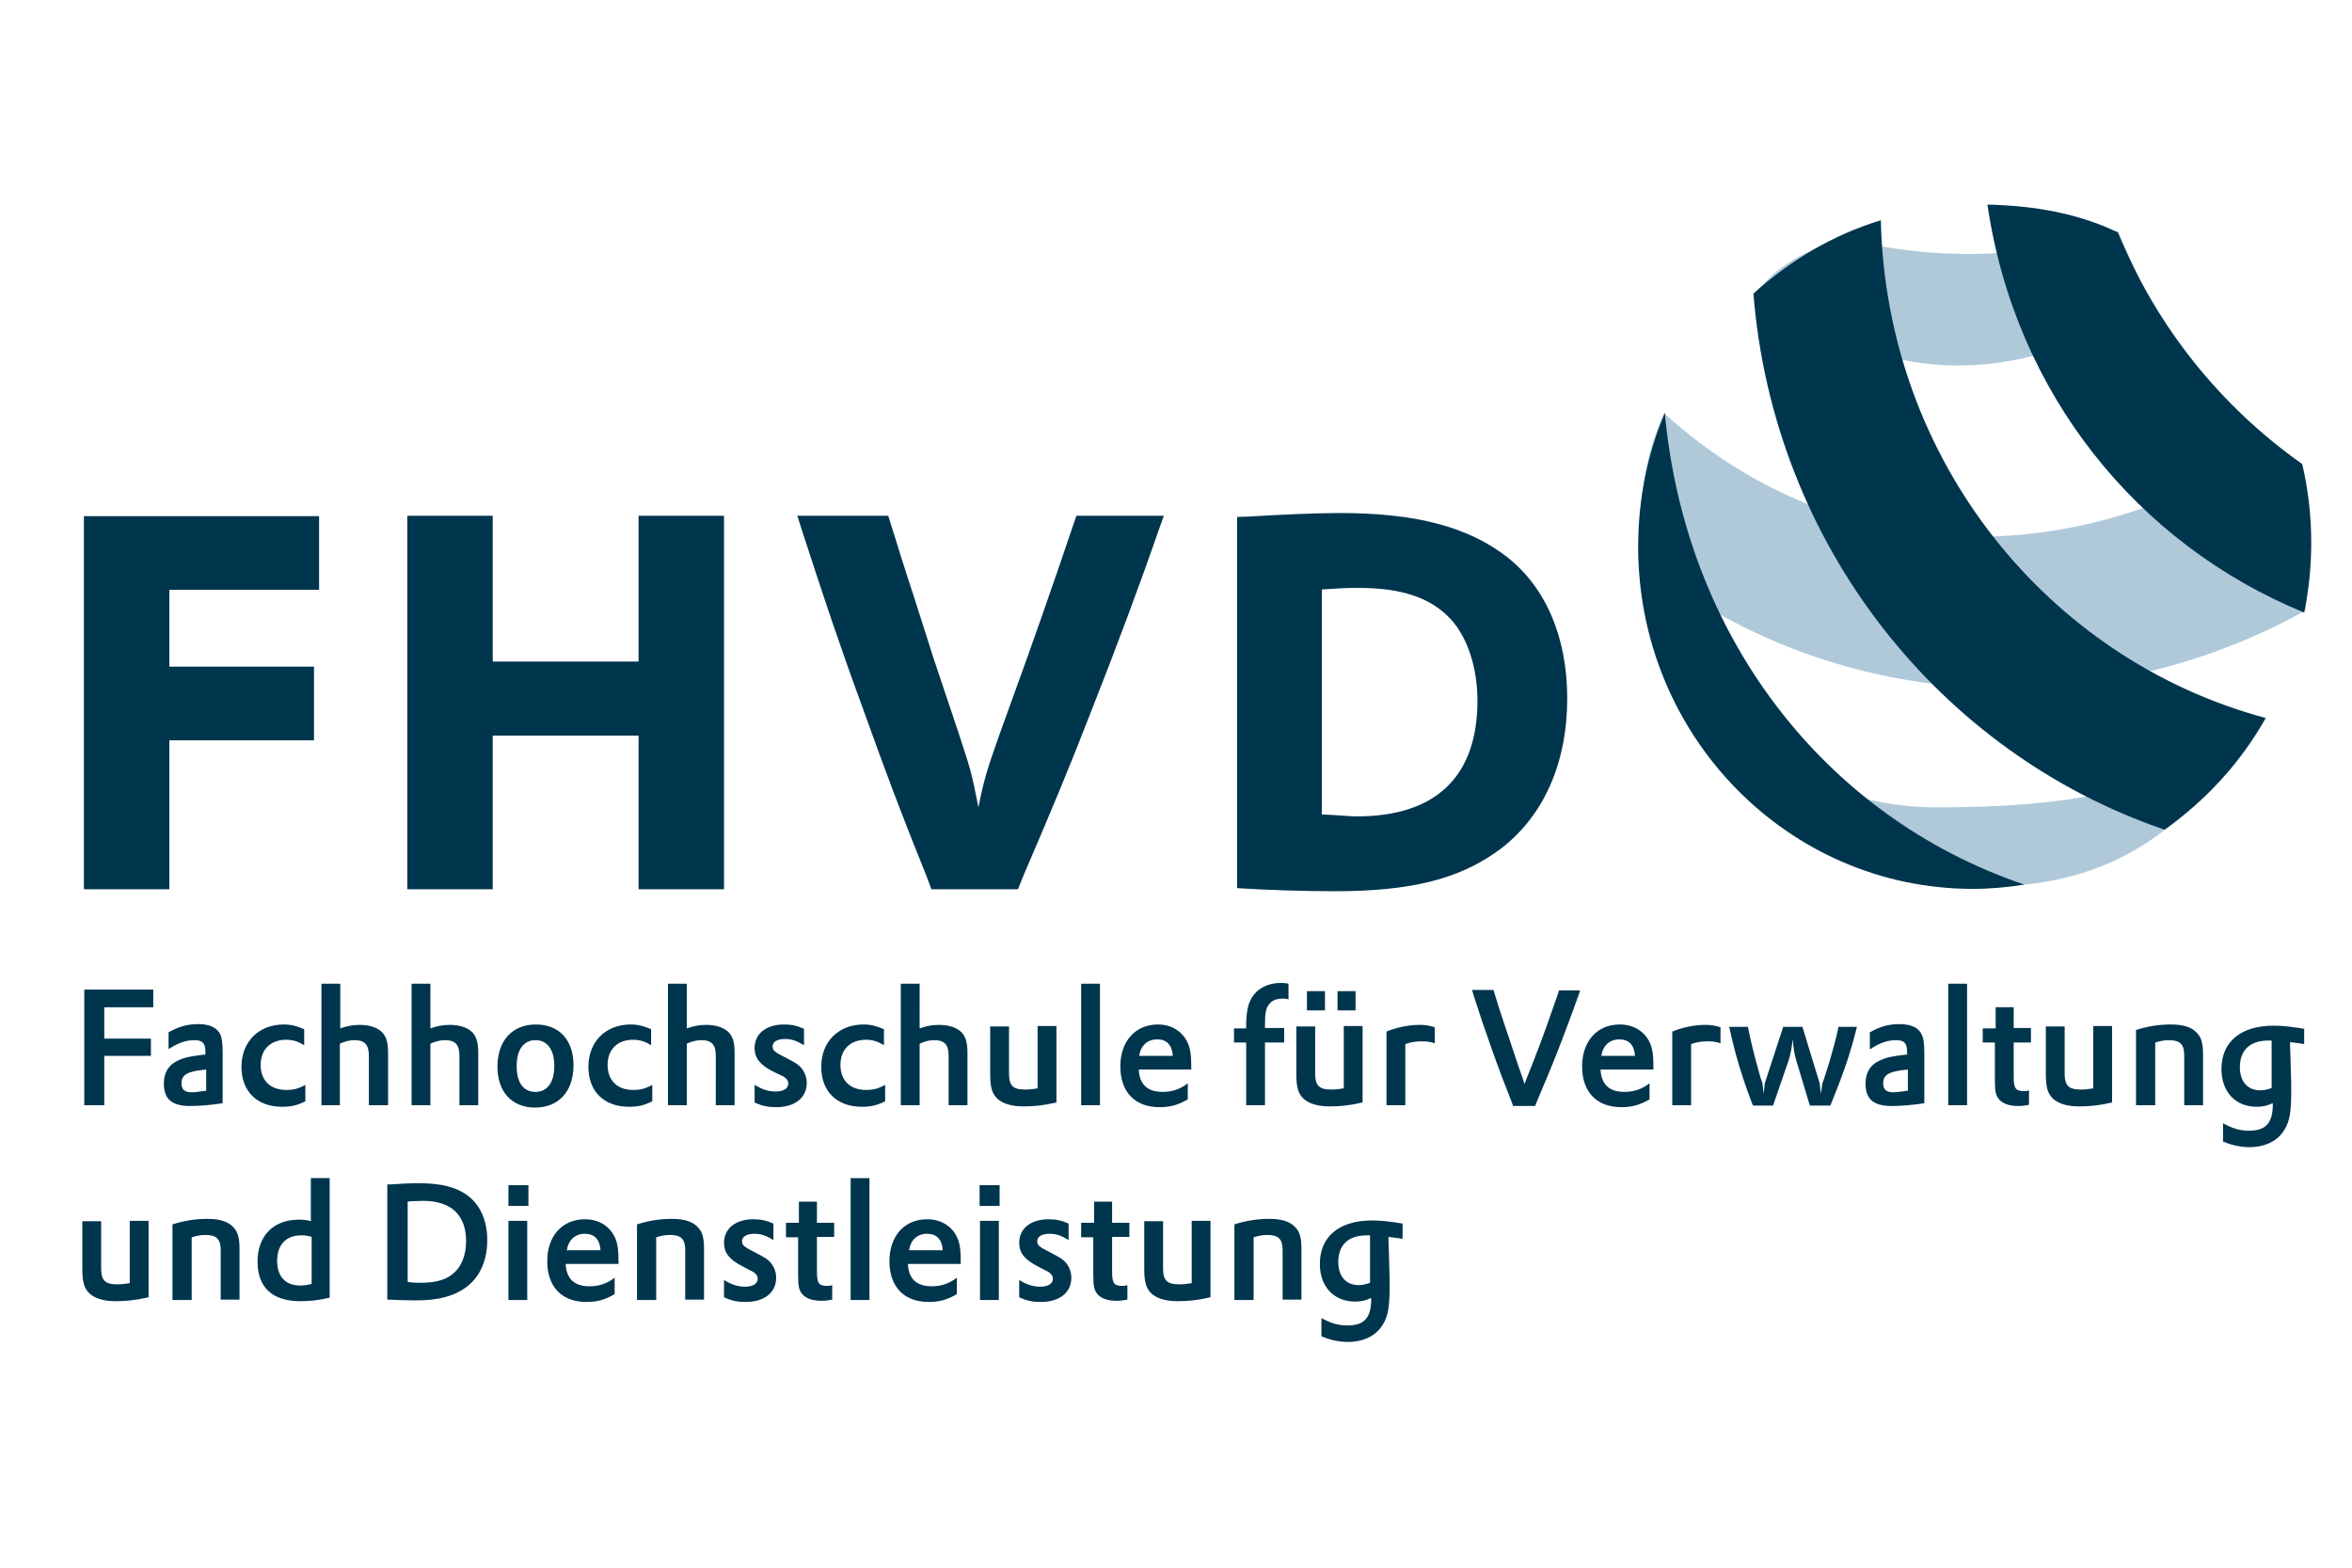
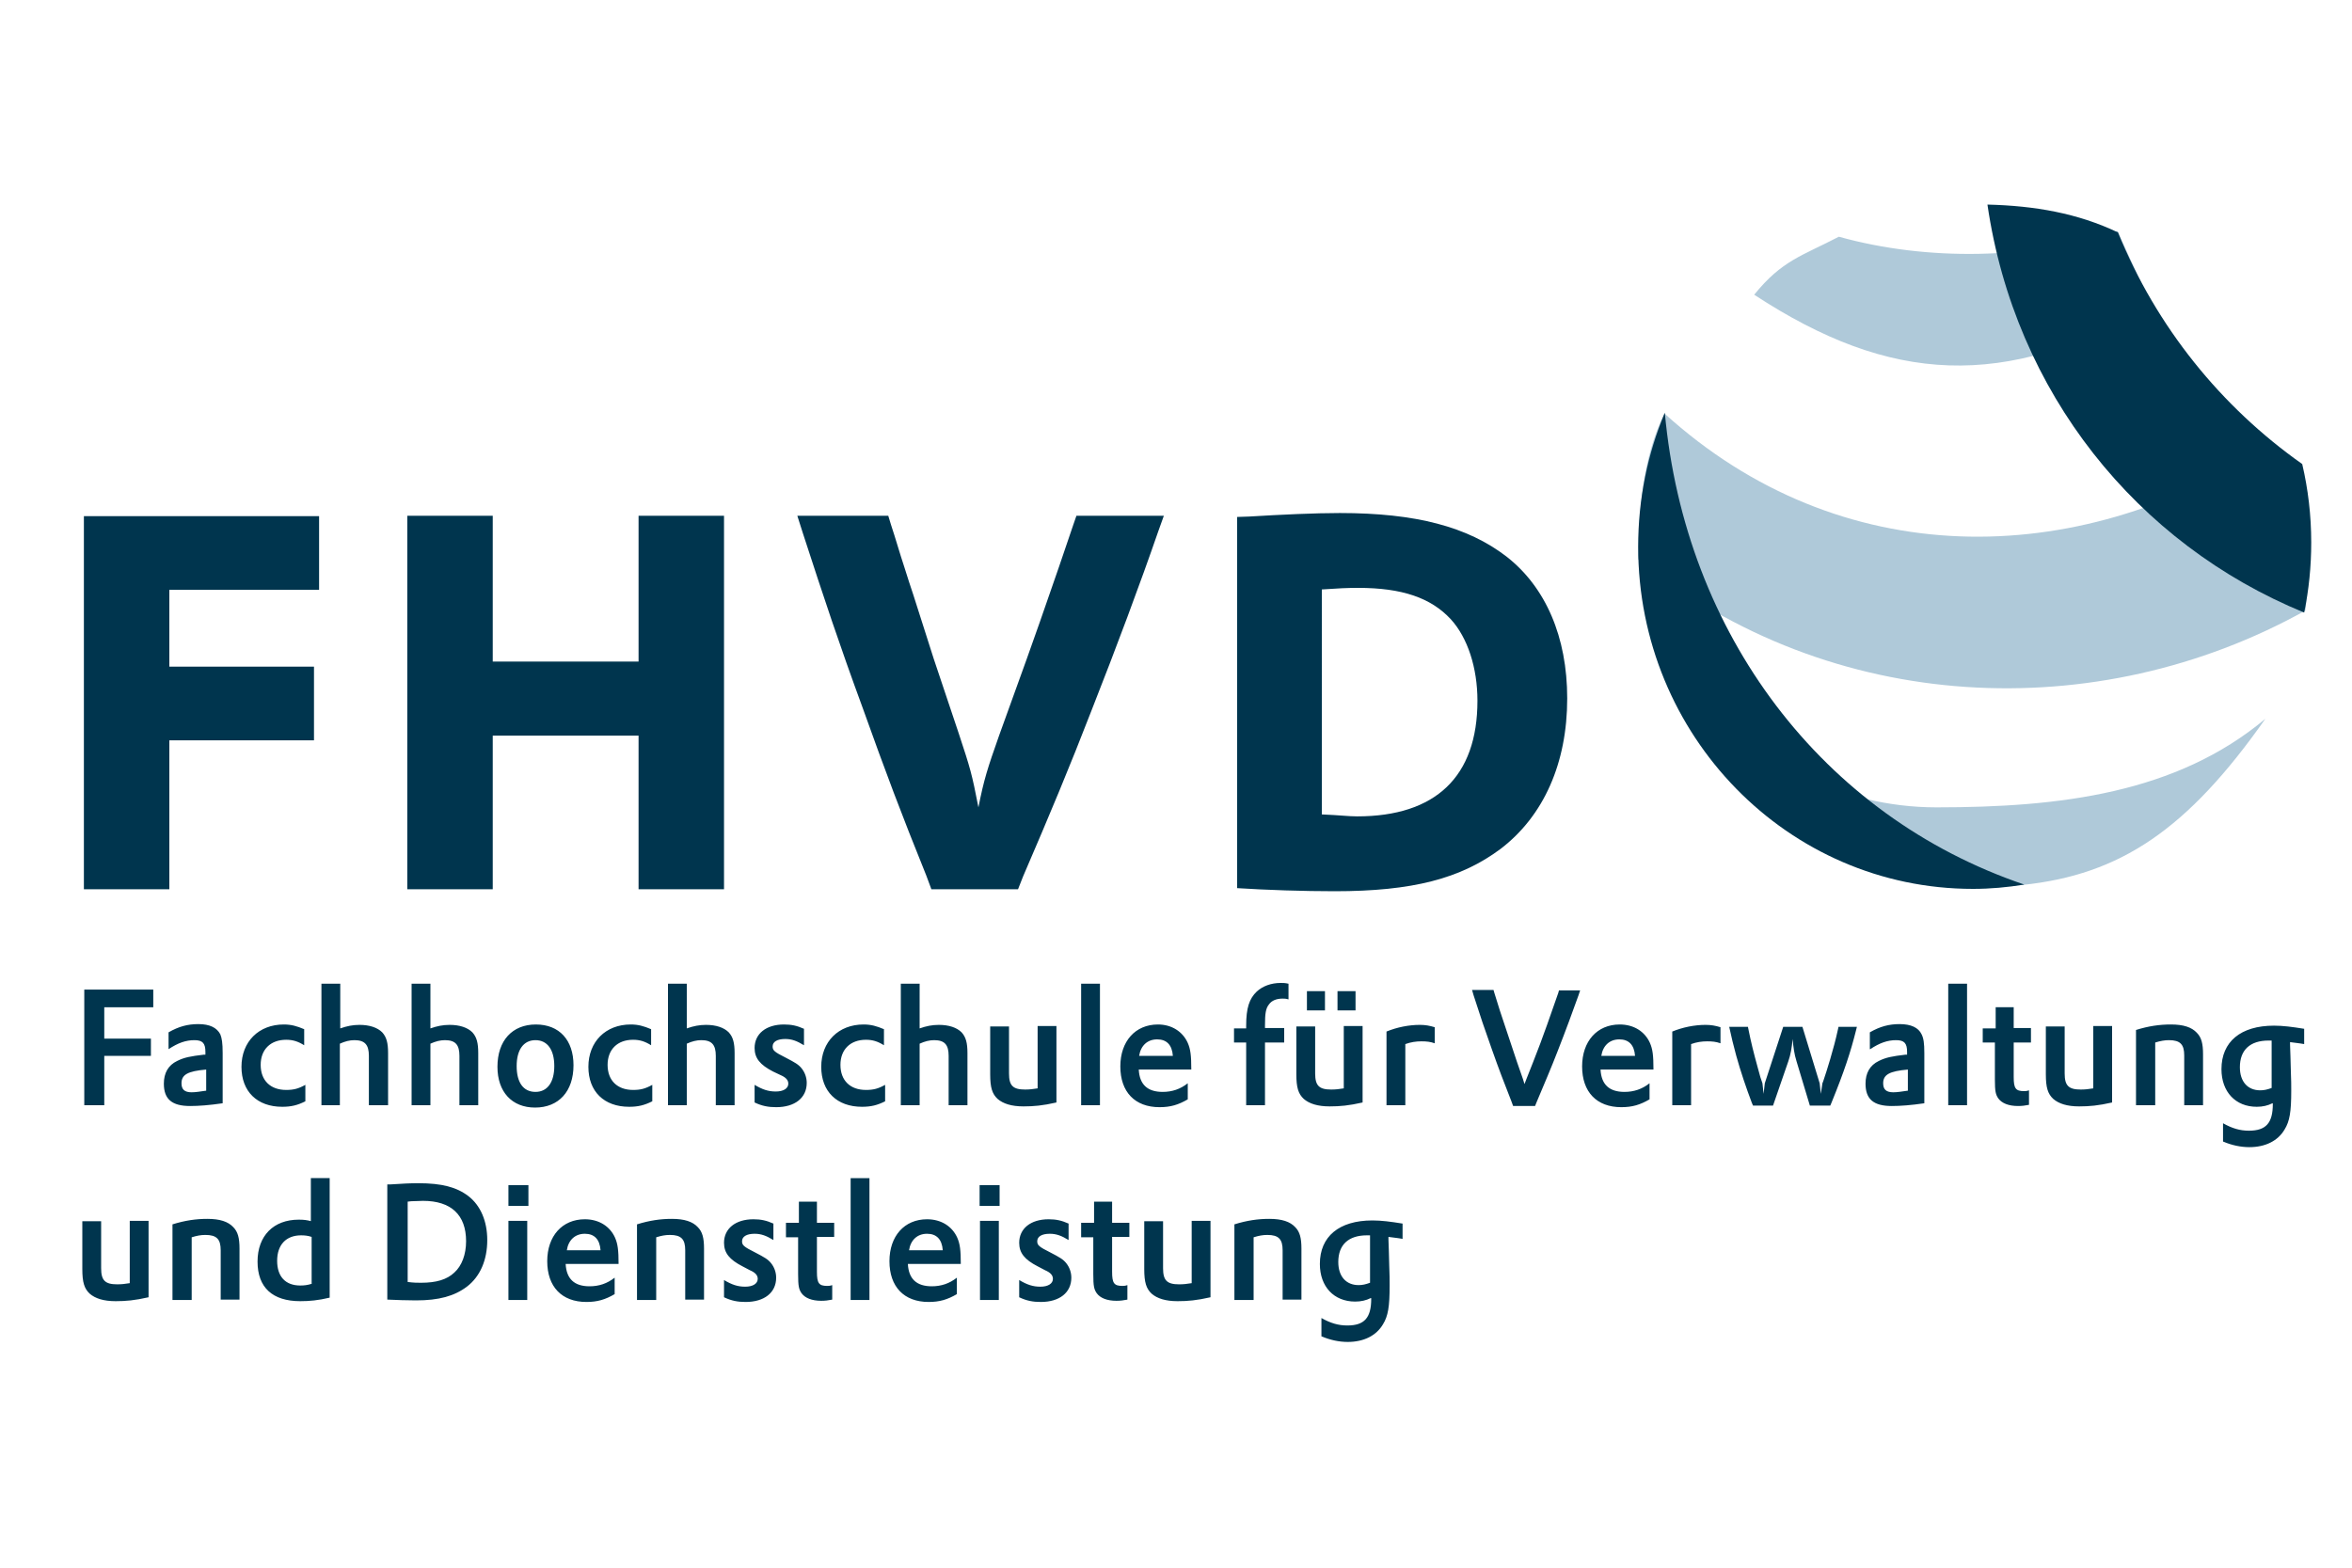
<svg xmlns="http://www.w3.org/2000/svg" version="1.1" id="Ebene_1" x="0px" y="0px" viewBox="0 0 600 400" style="enable-background:new 0 0 600 400;" xml:space="preserve">
  <style type="text/css">
	.st0{fill:#AFC9D9;}
	.st1{fill:#00354E;}
</style>
  <path class="st0" d="M548.9,78.1c-37.6,21.4-66.6,19.9-101.4-2.9c7.1-8.8,12.2-9.9,21.6-14.8c22.6,6.3,49,5.8,71.1-1.4" />
  <path class="st0" d="M577.9,183.4c-19.9,28.3-37,39.8-62,42.4c-30.7,3.2-71.3-19.2-86.3-44.2c19.8,12.2,39.5,24.4,64.4,24.4  C525.6,206,555.2,202.4,577.9,183.4L577.9,183.4z" />
  <path class="st0" d="M424.6,105.5c44.7,40.6,104.9,40.1,153.5,8.7c3.8,12.5,11.9,28.7,10,41.6c-53.2,29.6-120.9,26.7-170.2-13.1  C418.2,130.1,418.9,117.2,424.6,105.5L424.6,105.5z" />
  <path class="st1" d="M516.4,225.7c-4.3,0.7-8.6,1.1-13.1,1.1c-47.2,0-85.4-39.1-85.4-87.3c0-12.2,2.4-23.7,6.8-34.2  C429.8,161.6,464.8,208.2,516.4,225.7L516.4,225.7z" />
-   <path class="st1" d="M479.8,56.2c1.4,61.2,42.6,112.1,98.2,127c-6.4,11.4-15.3,21-25.8,28.5c-57.5-19.6-99.8-72.8-104.9-136.8  C456.6,66.5,467.6,59.9,479.8,56.2L479.8,56.2z" />
  <path class="st1" d="M587.3,118.4c1.5,6.4,2.3,13.1,2.3,20c0,6.1-0.6,12.1-1.8,17.9C545.1,138.8,514,100.2,507,52.2  c12.1,0.3,23,2.2,33.3,7.1C550.1,83.4,566.6,103.8,587.3,118.4L587.3,118.4z" />
  <path class="st1" d="M21.4,226.9h21.8v-38h36.9v-18.8H43.2v-19.6h38.2v-18.8h-60V226.9L21.4,226.9z M103.9,226.9h21.8v-39.2h37.2  v39.2h21.8v-95.3h-21.8v37.2h-37.2v-37.2h-21.8V226.9L103.9,226.9z M203.4,131.6l1.4,4.4c5.5,16.9,9.1,27.8,15.3,44.7  c5.9,16.5,9.7,26.6,16.2,42.7l1.3,3.5h22.1l1.3-3.3c6.9-16,11.9-28,17.4-42.2c6.5-16.5,12.4-32.3,17.1-45.9l1.4-3.9h-22.3l-0.8,2.3  c-2,6-4.8,14.1-8.5,24.7c-1.7,4.8-2.5,7.1-3.4,9.6l-7,19.4c-3,8.5-3.9,11.3-5.3,18.4c-1.7-8.7-2-9.7-5-18.8l-6.4-19.1l-5.2-16.3  c-0.8-2.3-1.4-4.3-2.3-7.1c-1.2-3.6-2.2-7.2-3.4-10.8l-0.7-2.3H203.4L203.4,131.6z M315.4,226.6c7.8,0.5,17.2,0.8,25.1,0.8  c19.8,0,32.1-3.2,42.3-10.8c11-8.4,17-21.9,17-38.4c0-15.7-5.5-28.4-15.5-36.2c-9.9-7.6-23.1-11.1-42.5-11.1  c-6.4,0-14.9,0.4-23.2,0.9l-3,0.1V226.6L315.4,226.6z M337.2,150.4c4.3-0.3,6.5-0.4,9.3-0.4c11.1,0,18.5,2.5,23.6,8  c4.3,4.7,6.8,12.4,6.8,20.8c0,19.4-10.7,29.5-30.7,29.5c-2.2,0-4.3-0.3-9-0.5V150.4L337.2,150.4z" />
  <path class="st1" d="M21,311.6v12.2c0,3.4,0.5,5,1.9,6.3c1.4,1.2,3.5,1.9,6.6,1.9c2.6,0,4.9-0.2,8.4-1v-19.5h-4.8v15.9  c-1.2,0.2-2.1,0.3-3.2,0.3c-3.1,0-4.1-1-4.1-4.1v-12H21L21,311.6z M44.1,331.7h4.8v-16c1.3-0.4,2.3-0.6,3.5-0.6  c2.9,0,3.9,1.1,3.9,3.9v12.6h4.8v-13c0-2.7-0.4-4.3-1.6-5.5c-1.3-1.4-3.4-2.1-6.6-2.1c-2.9,0-5.7,0.4-8.9,1.4V331.7L44.1,331.7z   M79.4,311.6c-1.1-0.3-1.9-0.4-3.2-0.4c-6.4,0-10.5,4.1-10.5,10.7c0,6.6,3.8,10.1,10.9,10.1c2.3,0,4.6-0.2,7.5-0.9v-30.5h-4.8V311.6  L79.4,311.6z M79.4,327.6c-1,0.3-1.8,0.4-2.8,0.4c-3.8,0-5.9-2.3-5.9-6.3c0-4.1,2.3-6.5,6.1-6.5c1,0,1.8,0.1,2.7,0.4V327.6  L79.4,327.6z M98.9,331.6c2.1,0.1,5.1,0.2,7.2,0.2c5.9,0,9.8-1.1,13-3.5c3.4-2.6,5.2-6.8,5.2-11.9c0-4.8-1.7-8.8-4.8-11.2  c-3-2.3-6.8-3.3-12.8-3.3c-2.1,0-3.9,0.1-7,0.3l-0.9,0V331.6L98.9,331.6z M104,306.6l0.9-0.1c1.1,0,2.1-0.1,3-0.1  c7.2,0,11,3.6,11,10.3c0,3.4-1.1,6.3-3,8c-1.9,1.8-4.6,2.6-8.5,2.6c-1,0-1.8,0-3.4-0.2V306.6L104,306.6z M129.7,331.7h4.8v-20.2  h-4.8V331.7L129.7,331.7z M129.7,307.7h5.1v-5.3h-5.1V307.7L129.7,307.7z M157.8,322.5C157.8,322.4,157.8,322.4,157.8,322.5  c0-3.5-0.2-5.1-0.9-6.7c-1.3-2.9-4.1-4.7-7.7-4.7c-5.8,0-9.6,4.3-9.6,10.7c0,6.5,3.7,10.4,10,10.4c2.8,0,4.8-0.6,7.2-2V326  c-1.9,1.5-4,2.2-6.4,2.2c-3.9,0-5.9-1.9-6.1-5.7H157.8L157.8,322.5z M144.6,319c0.4-2.6,2.1-4.2,4.6-4.2c2.4,0,3.8,1.4,4,4.2H144.6  L144.6,319z M162.6,331.7h4.8v-16c1.3-0.4,2.3-0.6,3.5-0.6c2.9,0,3.9,1.1,3.9,3.9v12.6h4.8v-13c0-2.7-0.4-4.3-1.6-5.5  c-1.3-1.4-3.4-2.1-6.6-2.1c-2.9,0-5.7,0.4-8.9,1.4V331.7L162.6,331.7z M184.7,331c1.9,0.9,3.5,1.2,5.5,1.2c4.8,0,7.8-2.4,7.8-6.2  c0-1.4-0.5-2.7-1.3-3.7c-0.8-1-1.7-1.5-4-2.7c-3-1.5-3.4-1.9-3.4-2.9c0-1.2,1.2-1.9,3.2-1.9c1.7,0,3,0.5,4.8,1.6v-4.2  c-1.8-0.8-3.2-1.1-5.1-1.1c-4.6,0-7.5,2.4-7.5,6c0,2.6,1.4,4.3,4.7,6l1.9,1c1.4,0.6,2,1.3,2,2.2c0,1.2-1.2,2-3.2,2  c-1.9,0-3.4-0.5-5.4-1.7V331L184.7,331z M200.5,315.7h3.1v9.4c0,3.1,0.2,3.9,0.9,4.9c0.9,1.2,2.6,1.9,5,1.9c1,0,1.8-0.1,2.8-0.3  v-3.7c-0.6,0.2-0.9,0.2-1.3,0.2c-2.1,0-2.6-0.7-2.6-3.6v-8.9h4.4V312h-4.4v-5.4h-4.6v5.4h-3.3V315.7L200.5,315.7z M217,331.7h4.8  v-31.1H217V331.7L217,331.7z M245.1,322.5C245.1,322.4,245.1,322.4,245.1,322.5c0-3.5-0.2-5.1-0.9-6.7c-1.3-2.9-4.1-4.7-7.7-4.7  c-5.8,0-9.6,4.3-9.6,10.7c0,6.5,3.7,10.4,10,10.4c2.8,0,4.8-0.6,7.2-2V326c-1.9,1.5-4,2.2-6.4,2.2c-3.9,0-5.9-1.9-6.1-5.7H245.1  L245.1,322.5z M231.9,319c0.4-2.6,2.1-4.2,4.6-4.2c2.4,0,3.8,1.4,4,4.2H231.9L231.9,319z M250,331.7h4.8v-20.2H250V331.7L250,331.7z   M249.9,307.7h5.1v-5.3h-5.1V307.7L249.9,307.7z M260,331c1.9,0.9,3.5,1.2,5.5,1.2c4.8,0,7.8-2.4,7.8-6.2c0-1.4-0.5-2.7-1.3-3.7  c-0.8-1-1.7-1.5-4-2.7c-3-1.5-3.4-1.9-3.4-2.9c0-1.2,1.2-1.9,3.2-1.9c1.7,0,3,0.5,4.8,1.6v-4.2c-1.8-0.8-3.2-1.1-5.1-1.1  c-4.6,0-7.5,2.4-7.5,6c0,2.6,1.4,4.3,4.7,6l1.9,1c1.4,0.6,2,1.3,2,2.2c0,1.2-1.2,2-3.2,2c-1.9,0-3.4-0.5-5.4-1.7V331L260,331z   M275.8,315.7h3.1v9.4c0,3.1,0.2,3.9,0.9,4.9c0.9,1.2,2.6,1.9,5,1.9c1,0,1.8-0.1,2.8-0.3v-3.7c-0.6,0.2-0.9,0.2-1.3,0.2  c-2.1,0-2.6-0.7-2.6-3.6v-8.9h4.4V312h-4.4v-5.4h-4.6v5.4h-3.3V315.7L275.8,315.7z M291.9,311.6v12.2c0,3.4,0.5,5,1.9,6.3  c1.4,1.2,3.5,1.9,6.6,1.9c2.6,0,4.9-0.2,8.4-1v-19.5H304v15.9c-1.2,0.2-2.1,0.3-3.2,0.3c-3.1,0-4.1-1-4.1-4.1v-12H291.9L291.9,311.6  z M315,331.7h4.8v-16c1.3-0.4,2.3-0.6,3.5-0.6c2.9,0,3.9,1.1,3.9,3.9v12.6h4.8v-13c0-2.7-0.4-4.3-1.6-5.5c-1.3-1.4-3.4-2.1-6.6-2.1  c-2.9,0-5.7,0.4-8.9,1.4V331.7L315,331.7z M337.2,341c2.1,0.9,4.4,1.4,6.6,1.4c4.1,0,7.3-1.6,9-4.5c1.3-2.1,1.7-4.5,1.7-9.9  c0-1.2,0-2.9-0.1-5l-0.1-3.8l-0.1-2.9v-0.7c1.3,0.2,1.9,0.2,3.6,0.5v-3.9c-3.1-0.5-5.4-0.8-7.7-0.8c-8.5,0-13.4,4.1-13.4,11.1  c0,5.8,3.6,9.6,9,9.6c1.5,0,2.8-0.3,4-0.9c0.1,0,0.1,0.1,0.1,0.2c0,4.8-1.7,6.8-6.1,6.8c-2.3,0-4.3-0.6-6.6-1.9V341L337.2,341z   M349.5,315.3v0.6l0,2.5l0,3.5c0,1.3,0,2.2,0,2.9l0,2v0.5c-1.1,0.4-1.9,0.6-2.9,0.6c-3.2,0-5.2-2.2-5.2-5.9c0-4.4,2.6-6.8,7.3-6.8  c0.1,0,0.2,0,0.4,0H349.5L349.5,315.3z" />
  <path class="st1" d="M21.5,282h5.1v-12.6h11.9V265H26.6v-8h12.5v-4.5H21.5V282L21.5,282z M43,267.7c2.4-1.6,4.4-2.3,6.6-2.3  c2.1,0,2.8,0.8,2.8,3v0.7l-0.4,0c-3.4,0.4-5,0.7-6.8,1.6c-2.3,1.1-3.4,3.1-3.4,5.8c0,4,2.1,5.7,6.7,5.7c2.2,0,4.9-0.2,8.3-0.7v-12.8  c0-2.6-0.2-3.8-0.6-4.8c-0.9-1.7-2.7-2.6-5.6-2.6c-2.7,0-5,0.6-7.6,2.1V267.7L43,267.7z M52.5,278.3c-1.4,0.2-2.6,0.4-3.6,0.4  c-1.8,0-2.6-0.7-2.6-2.3c0-2.2,1.6-3.1,6.3-3.5V278.3L52.5,278.3z M77.6,262.6c-1.9-0.8-3.3-1.2-5.2-1.2c-6.4,0-10.8,4.4-10.8,10.8  c0,6.3,4,10.2,10.4,10.2c2.3,0,3.9-0.4,5.9-1.4v-4.2c-1.8,1-3,1.3-4.9,1.3c-4,0-6.5-2.4-6.5-6.4c0-3.9,2.5-6.4,6.5-6.4  c1.7,0,3,0.4,4.6,1.4V262.6L77.6,262.6z M81.9,282h4.8v-15.7c1.3-0.6,2.5-0.9,3.7-0.9c2.7,0,3.7,1.2,3.7,4V282H99v-13.3  c0-2.6-0.4-4.1-1.5-5.3c-1.2-1.2-3.2-1.9-5.8-1.9c-1.7,0-3.2,0.3-4.9,0.9V251h-4.8V282L81.9,282z M105,282h4.8v-15.7  c1.3-0.6,2.5-0.9,3.7-0.9c2.7,0,3.7,1.2,3.7,4V282h4.8v-13.3c0-2.6-0.4-4.1-1.5-5.3c-1.2-1.2-3.2-1.9-5.8-1.9  c-1.7,0-3.2,0.3-4.9,0.9V251H105V282L105,282z M126.9,272.2c0,6.4,3.7,10.4,9.6,10.4c6,0,9.8-4.1,9.8-10.8c0-6.4-3.6-10.4-9.6-10.4  C130.7,261.4,126.9,265.5,126.9,272.2L126.9,272.2z M131.8,272c0-4.2,1.8-6.6,4.8-6.6c3,0,4.8,2.4,4.8,6.6c0,4.2-1.8,6.6-4.8,6.6  C133.5,278.6,131.8,276.2,131.8,272L131.8,272z M166.1,262.6c-1.9-0.8-3.3-1.2-5.2-1.2c-6.4,0-10.8,4.4-10.8,10.8  c0,6.3,4,10.2,10.4,10.2c2.3,0,3.9-0.4,5.9-1.4v-4.2c-1.8,1-3,1.3-4.9,1.3c-4,0-6.5-2.4-6.5-6.4c0-3.9,2.5-6.4,6.5-6.4  c1.7,0,3,0.4,4.6,1.4V262.6L166.1,262.6z M170.4,282h4.8v-15.7c1.3-0.6,2.5-0.9,3.7-0.9c2.7,0,3.7,1.2,3.7,4V282h4.8v-13.3  c0-2.6-0.4-4.1-1.5-5.3c-1.2-1.2-3.2-1.9-5.8-1.9c-1.7,0-3.2,0.3-4.9,0.9V251h-4.8V282L170.4,282z M192.5,281.3  c1.9,0.9,3.5,1.2,5.5,1.2c4.8,0,7.8-2.4,7.8-6.2c0-1.4-0.5-2.7-1.3-3.7c-0.8-1-1.7-1.5-4-2.7c-3-1.5-3.4-1.9-3.4-2.9  c0-1.2,1.2-1.9,3.2-1.9c1.7,0,3,0.5,4.8,1.6v-4.2c-1.8-0.8-3.2-1.1-5.1-1.1c-4.6,0-7.5,2.4-7.5,6c0,2.6,1.4,4.3,4.7,6l1.9,0.9  c1.4,0.6,2,1.3,2,2.2c0,1.2-1.2,2-3.2,2c-1.9,0-3.4-0.5-5.4-1.7V281.3L192.5,281.3z M225.5,262.6c-1.9-0.8-3.3-1.2-5.2-1.2  c-6.4,0-10.8,4.4-10.8,10.8c0,6.3,4,10.2,10.4,10.2c2.3,0,3.9-0.4,5.9-1.4v-4.2c-1.8,1-3,1.3-4.9,1.3c-4,0-6.5-2.4-6.5-6.4  c0-3.9,2.5-6.4,6.5-6.4c1.7,0,3,0.4,4.6,1.4V262.6L225.5,262.6z M229.8,282h4.8v-15.7c1.3-0.6,2.5-0.9,3.7-0.9c2.7,0,3.7,1.2,3.7,4  V282h4.8v-13.3c0-2.6-0.4-4.1-1.5-5.3c-1.2-1.2-3.2-1.9-5.8-1.9c-1.7,0-3.2,0.3-4.9,0.9V251h-4.8V282L229.8,282z M252.6,261.9v12.2  c0,3.4,0.5,5,1.9,6.3c1.4,1.2,3.5,1.9,6.6,1.9c2.6,0,4.9-0.2,8.4-1v-19.5h-4.8v15.9c-1.2,0.2-2.1,0.3-3.2,0.3c-3.1,0-4.1-1-4.1-4.1  v-12H252.6L252.6,261.9z M275.8,282h4.8V251h-4.8V282L275.8,282z M303.9,272.8C303.9,272.8,303.9,272.8,303.9,272.8  c0-3.5-0.2-5.1-0.9-6.7c-1.3-2.9-4.1-4.7-7.6-4.7c-5.8,0-9.6,4.3-9.6,10.7c0,6.5,3.7,10.4,10,10.4c2.8,0,4.8-0.6,7.2-2v-4.1  c-1.9,1.5-4,2.2-6.4,2.2c-3.9,0-5.9-1.9-6.1-5.7H303.9L303.9,272.8z M290.6,269.4c0.4-2.6,2.1-4.2,4.6-4.2c2.4,0,3.8,1.4,4,4.2  H290.6L290.6,269.4z M314.8,266h3.1v16h4.8v-16h4.9v-3.7h-4.9v-0.7c0-3,0.2-4.3,1-5.3c0.7-1,1.9-1.5,3.5-1.5c0.5,0,0.8,0,1.5,0.2  V251c-0.9-0.2-1.3-0.2-2-0.2c-2.4,0-4.6,0.8-6.1,2.2c-1.9,1.8-2.7,4.2-2.7,8.7v0.7h-3.1V266L314.8,266z M333.4,257.8h4.6v-4.9h-4.6  V257.8L333.4,257.8z M341.2,257.8h4.6v-4.9h-4.6V257.8L341.2,257.8z M330.7,261.9v12.2c0,3.4,0.5,5,1.9,6.3c1.4,1.2,3.5,1.9,6.6,1.9  c2.6,0,4.9-0.2,8.4-1v-19.5h-4.8v15.9c-1.2,0.2-2.1,0.3-3.2,0.3c-3.1,0-4.1-1-4.1-4.1v-12H330.7L330.7,261.9z M353.7,282h4.8v-15.6  c1.4-0.5,2.7-0.7,4.1-0.7c1.3,0,2.3,0.1,3.4,0.5v-4.1c-1.3-0.4-2.4-0.6-3.8-0.6c-2.8,0-5.8,0.6-8.5,1.7V282L353.7,282z M375.5,252.5  l0.4,1.4c1.7,5.3,2.8,8.6,4.7,13.9c1.8,5.1,3,8.2,5,13.3l0.4,1.1h5.6l0.4-1c2.1-5,3.7-8.7,5.4-13.1c2-5.1,3.8-10,5.3-14.2l0.4-1.2  h-5.4l-0.2,0.7c-1.5,4.3-4,11.6-6.4,17.6l-1.7,4.3l-0.5,1.3l-0.4-1.3l-1.5-4.3c-0.7-2.1-1.9-5.7-2.9-8.7c-1.1-3.2-1.8-5.4-2.9-9  l-0.2-0.7H375.5L375.5,252.5z M421.8,272.8C421.8,272.8,421.8,272.8,421.8,272.8c0-3.5-0.2-5.1-0.9-6.7c-1.3-2.9-4.1-4.7-7.7-4.7  c-5.8,0-9.6,4.3-9.6,10.7c0,6.5,3.7,10.4,10,10.4c2.8,0,4.8-0.6,7.2-2v-4.1c-1.9,1.5-4,2.2-6.4,2.2c-3.9,0-5.9-1.9-6.1-5.7H421.8  L421.8,272.8z M408.5,269.4c0.4-2.6,2.1-4.2,4.6-4.2c2.4,0,3.8,1.4,4,4.2H408.5L408.5,269.4z M426.6,282h4.8v-15.6  c1.4-0.5,2.7-0.7,4.1-0.7c1.3,0,2.3,0.1,3.4,0.5v-4.1c-1.3-0.4-2.4-0.6-3.8-0.6c-2.8,0-5.8,0.6-8.5,1.7V282L426.6,282z M441.1,261.9  c0.6,2.8,1.1,4.8,1.8,7.4c1.1,4,2.6,8.4,4,12.1l0.3,0.7h5.1l3.9-11.3c0.6-1.7,0.9-3.5,1.1-5.7c0.2,2.1,0.4,3.8,1,5.7l3.4,11.3h5.2  l0.3-0.7c3.3-8.1,4.9-13,6.3-18.6l0.2-0.8h-4.7l-0.1,0.5c-0.7,3.2-1.2,4.9-2,7.7c-0.6,2-1.3,4.3-1.8,5.7l-0.2,0.5l-0.4,2.7l-0.3-2.7  l-4.4-14.4h-4.9l-4.7,14.4l-0.3,2.7l-0.3-2.7c-0.4-1.1-0.6-1.7-1.2-4c-1.1-4-1.7-6.4-2.4-9.9l-0.1-0.5H441.1L441.1,261.9z   M477.1,267.7c2.4-1.6,4.4-2.3,6.6-2.3c2.1,0,2.8,0.8,2.8,3v0.7l-0.4,0c-3.4,0.4-5,0.7-6.8,1.6c-2.3,1.1-3.4,3.1-3.4,5.8  c0,4,2.1,5.7,6.7,5.7c2.2,0,4.9-0.2,8.3-0.7v-12.8c0-2.6-0.2-3.8-0.7-4.8c-0.8-1.7-2.7-2.6-5.6-2.6c-2.7,0-5,0.6-7.6,2.1V267.7  L477.1,267.7z M486.6,278.3c-1.4,0.2-2.6,0.4-3.6,0.4c-1.8,0-2.6-0.7-2.6-2.3c0-2.2,1.6-3.1,6.3-3.5V278.3L486.6,278.3z M497,282  h4.8V251H497V282L497,282z M505.8,266h3.1v9.4c0,3.1,0.2,3.9,0.9,4.9c0.9,1.2,2.6,1.9,5,1.9c1,0,1.8-0.1,2.8-0.3v-3.7  c-0.6,0.2-0.9,0.2-1.3,0.2c-2.1,0-2.6-0.7-2.6-3.6V266h4.4v-3.7h-4.4V257h-4.6v5.4h-3.3V266L505.8,266z M521.9,261.9v12.2  c0,3.4,0.5,5,1.9,6.3c1.4,1.2,3.5,1.9,6.6,1.9c2.6,0,4.9-0.2,8.4-1v-19.5H534v15.9c-1.2,0.2-2.1,0.3-3.2,0.3c-3.1,0-4.1-1-4.1-4.1  v-12H521.9L521.9,261.9z M545,282h4.8v-16c1.3-0.4,2.4-0.6,3.5-0.6c2.9,0,3.9,1.1,3.9,3.9V282h4.8v-13c0-2.7-0.4-4.3-1.6-5.5  c-1.3-1.4-3.4-2.1-6.6-2.1c-2.9,0-5.7,0.4-8.9,1.4V282L545,282z M567.2,291.3c2.1,0.9,4.4,1.4,6.6,1.4c4.1,0,7.3-1.6,9-4.5  c1.3-2.1,1.7-4.5,1.7-9.9c0-1.2,0-2.9-0.1-5l-0.1-3.8l-0.1-2.9v-0.7c1.3,0.2,1.9,0.2,3.6,0.5v-3.9c-3.1-0.5-5.4-0.8-7.7-0.8  c-8.5,0-13.4,4.1-13.4,11.1c0,5.8,3.6,9.6,9,9.6c1.5,0,2.8-0.3,4-0.9c0.1,0,0.1,0.1,0.1,0.2c0,4.8-1.7,6.8-6.1,6.8  c-2.3,0-4.3-0.6-6.6-1.9V291.3L567.2,291.3z M579.5,265.6v0.6l0,2.5l0,3.5c0,1.3,0,2.2,0,2.9l0,2v0.5c-1.1,0.4-1.9,0.6-2.9,0.6  c-3.2,0-5.2-2.2-5.2-5.9c0-4.4,2.6-6.8,7.3-6.8c0.1,0,0.2,0,0.4,0H579.5L579.5,265.6z" />
</svg>